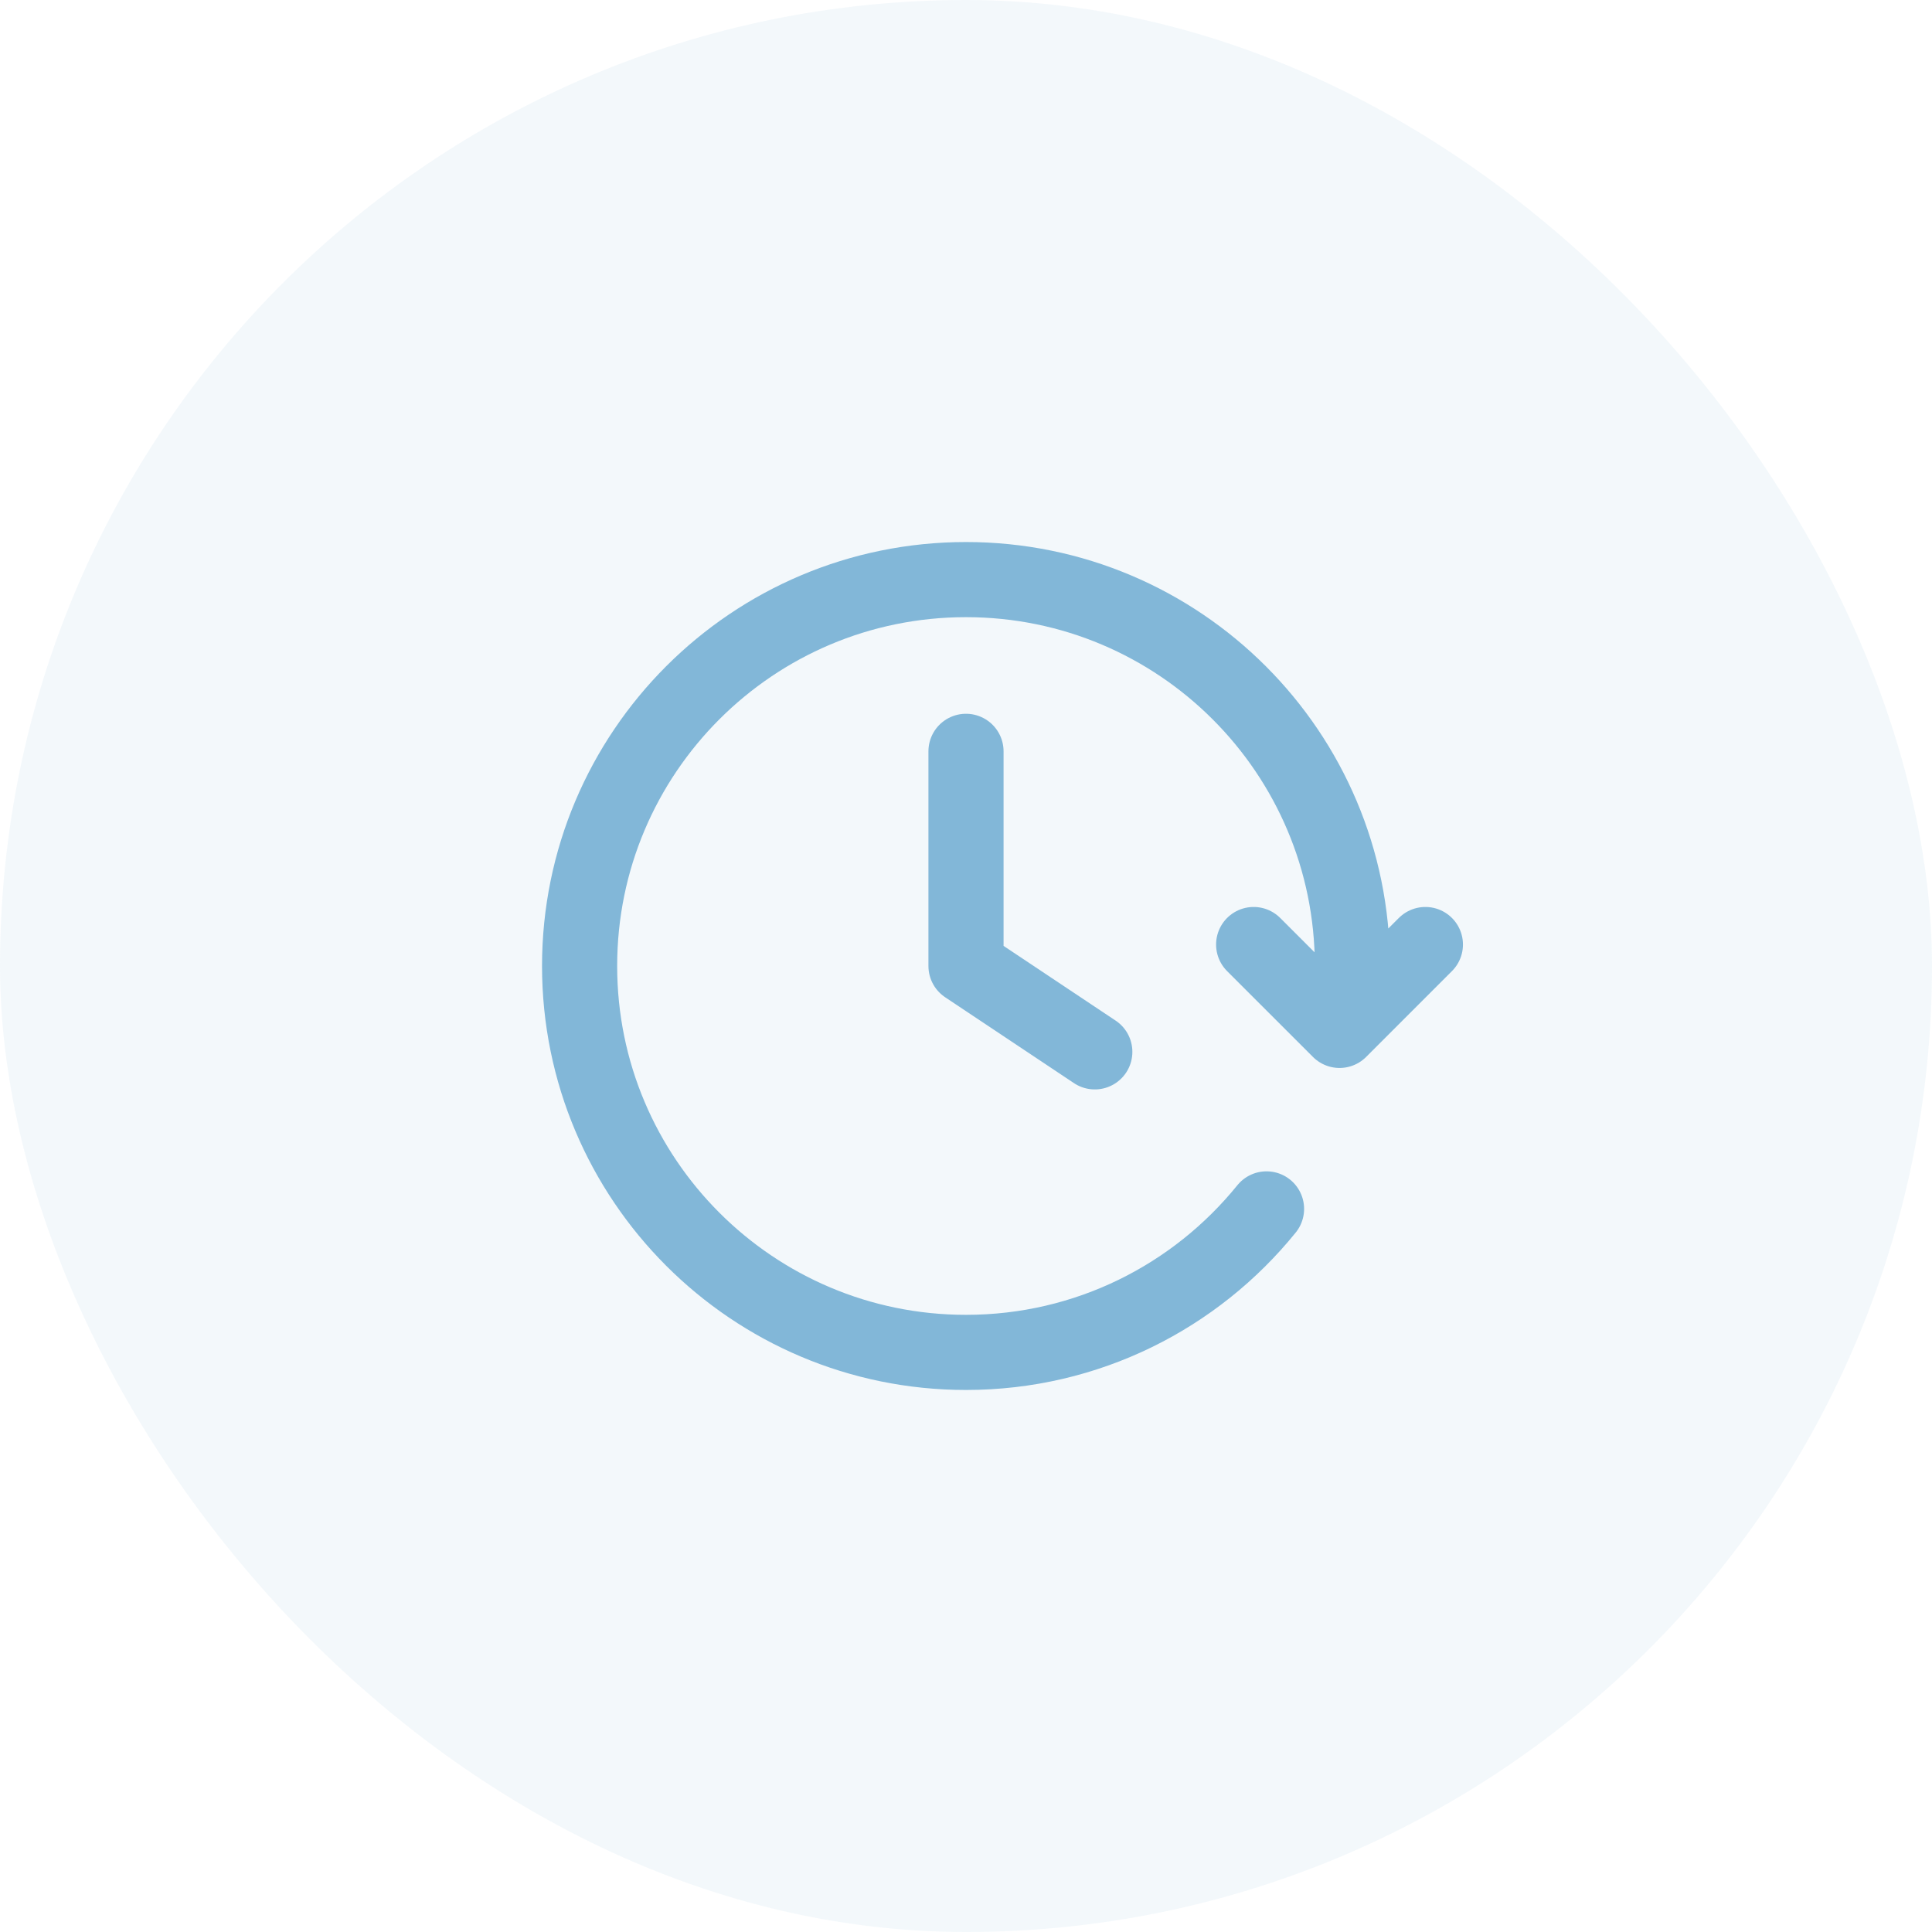
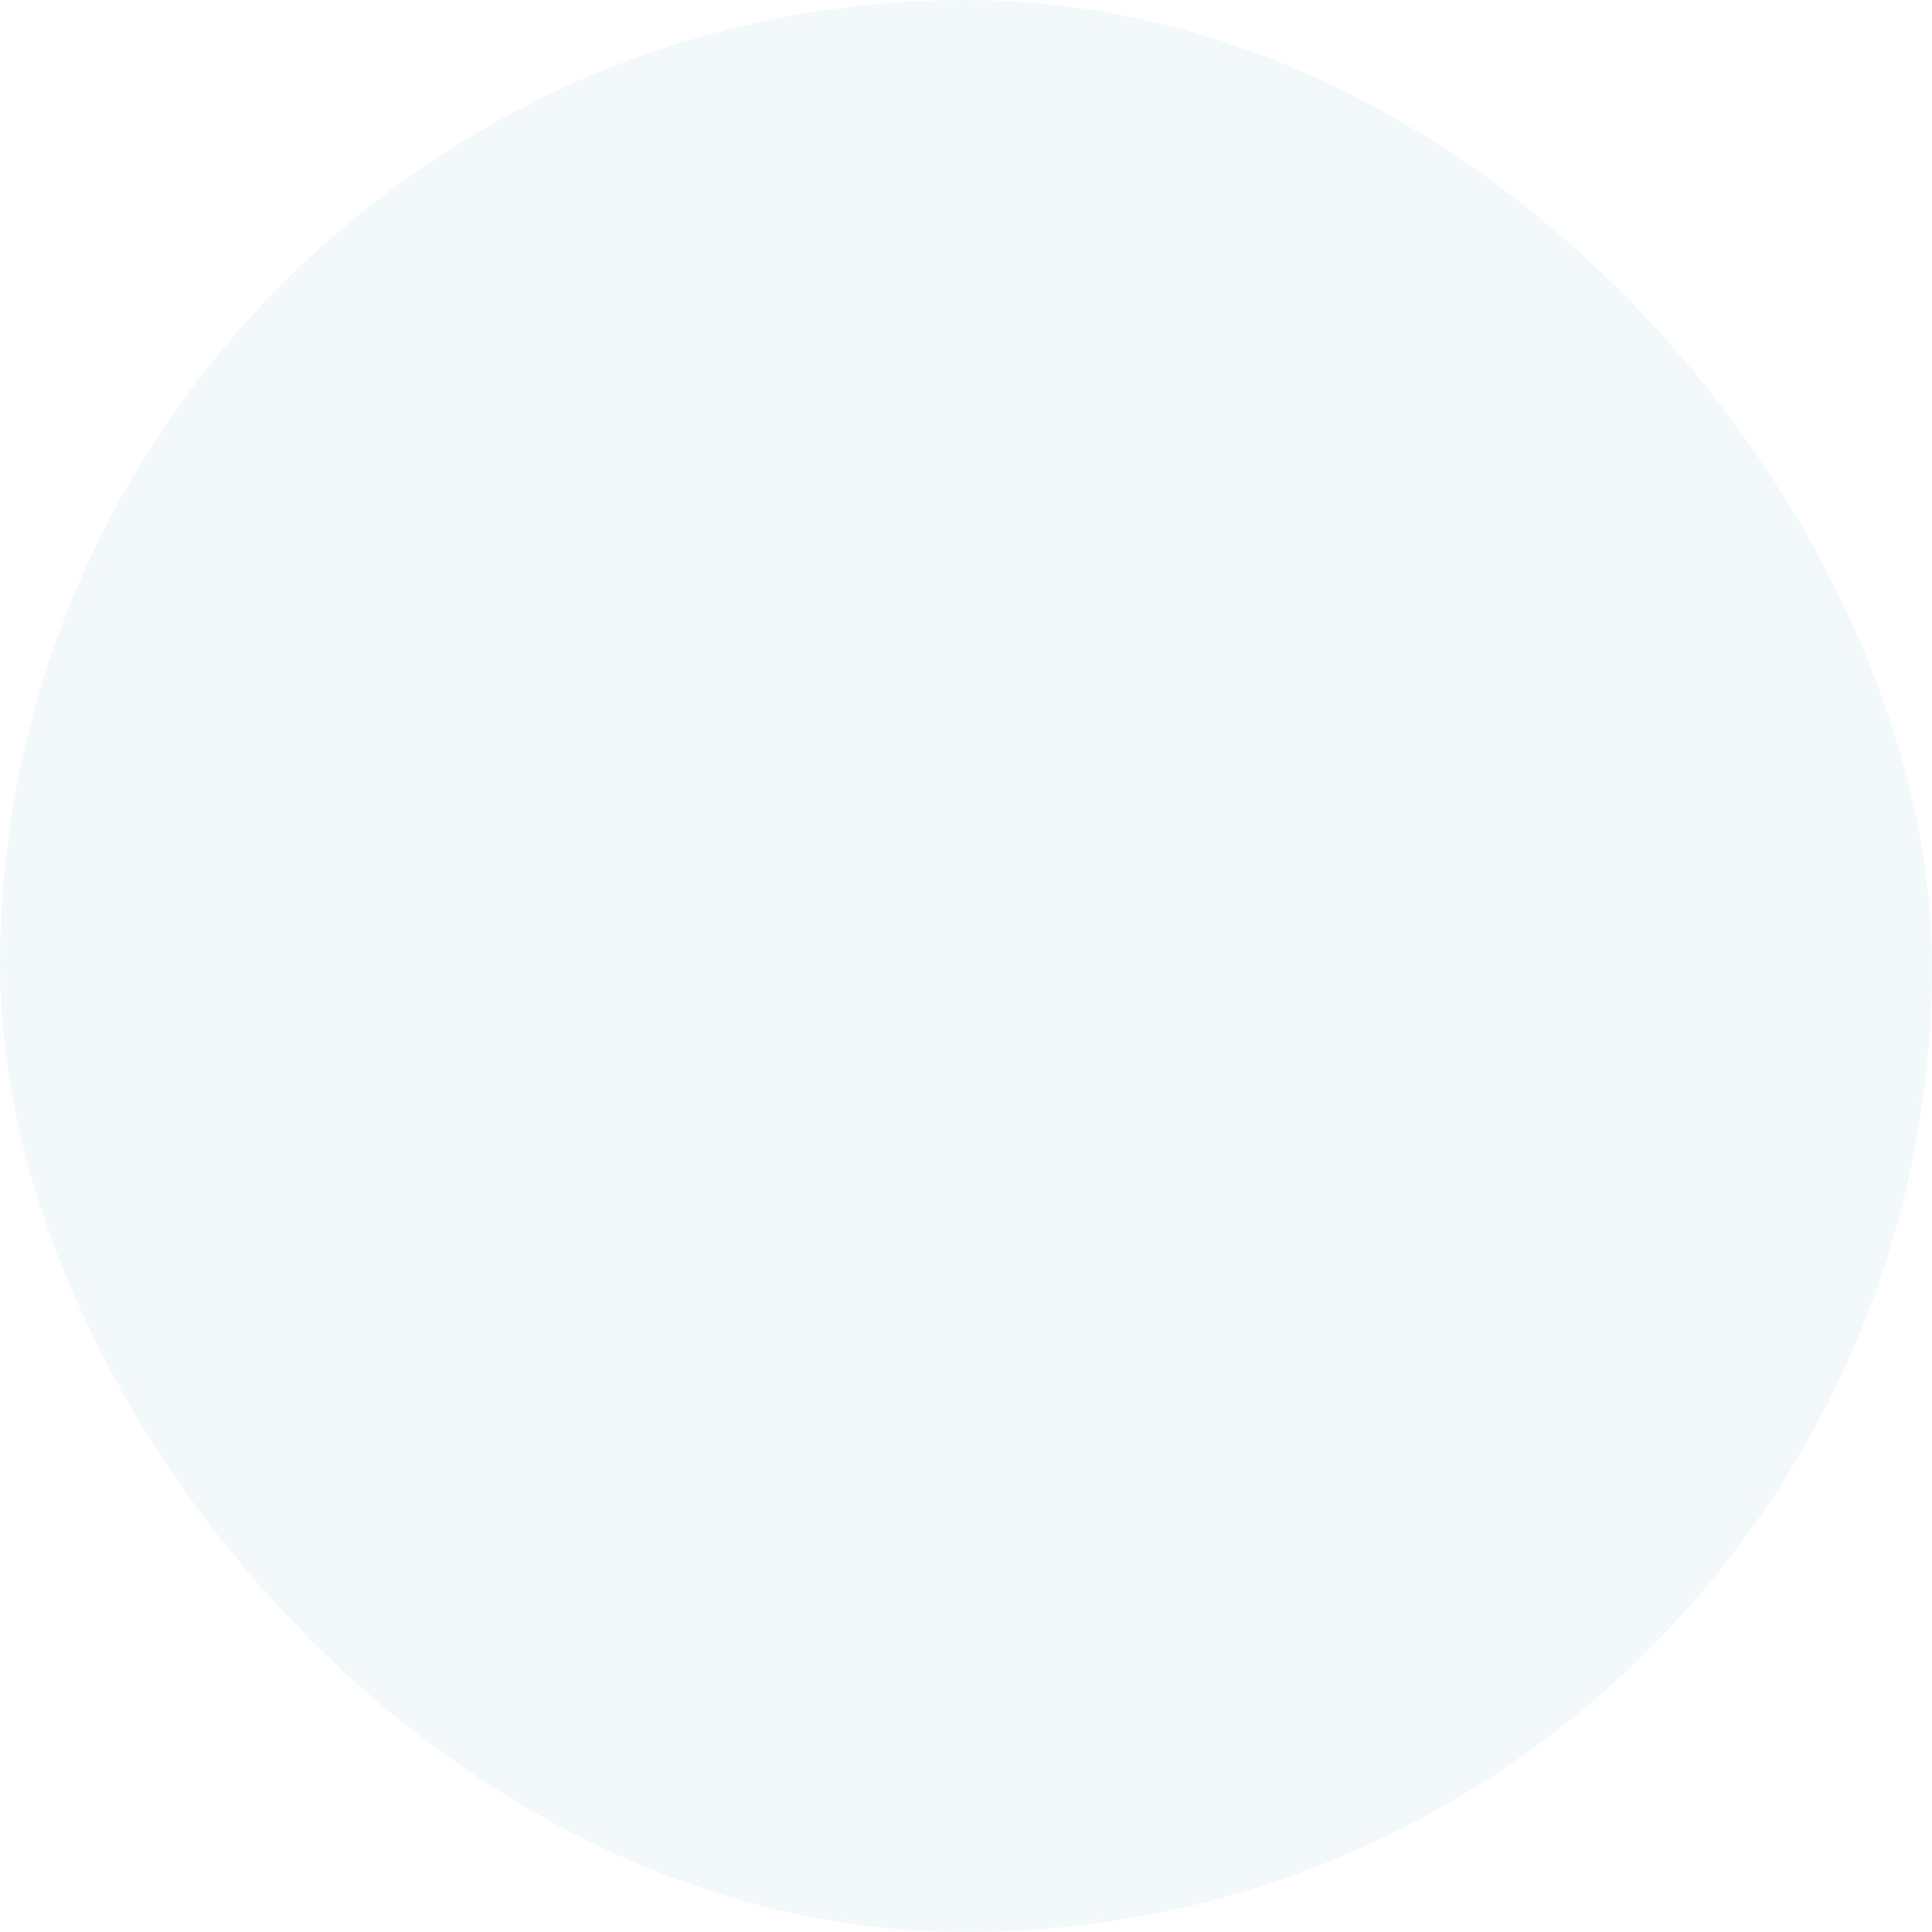
<svg xmlns="http://www.w3.org/2000/svg" width="90" height="90" viewBox="0 0 90 90" fill="none">
  <rect width="90" height="90" rx="45" fill="#82B7D8" fill-opacity="0.1" />
-   <path d="M66.4 44L62.401 48L58.4 44M62.89 47C62.963 46.343 63 45.676 63 45C63 35.059 54.941 27 45 27C35.059 27 27 35.059 27 45C27 54.941 35.059 63 45 63C50.655 63 55.7 60.393 59 56.315M45 35V45L51 49" stroke="#82B7D8" stroke-width="3.5" stroke-linecap="round" stroke-linejoin="round" />
</svg>